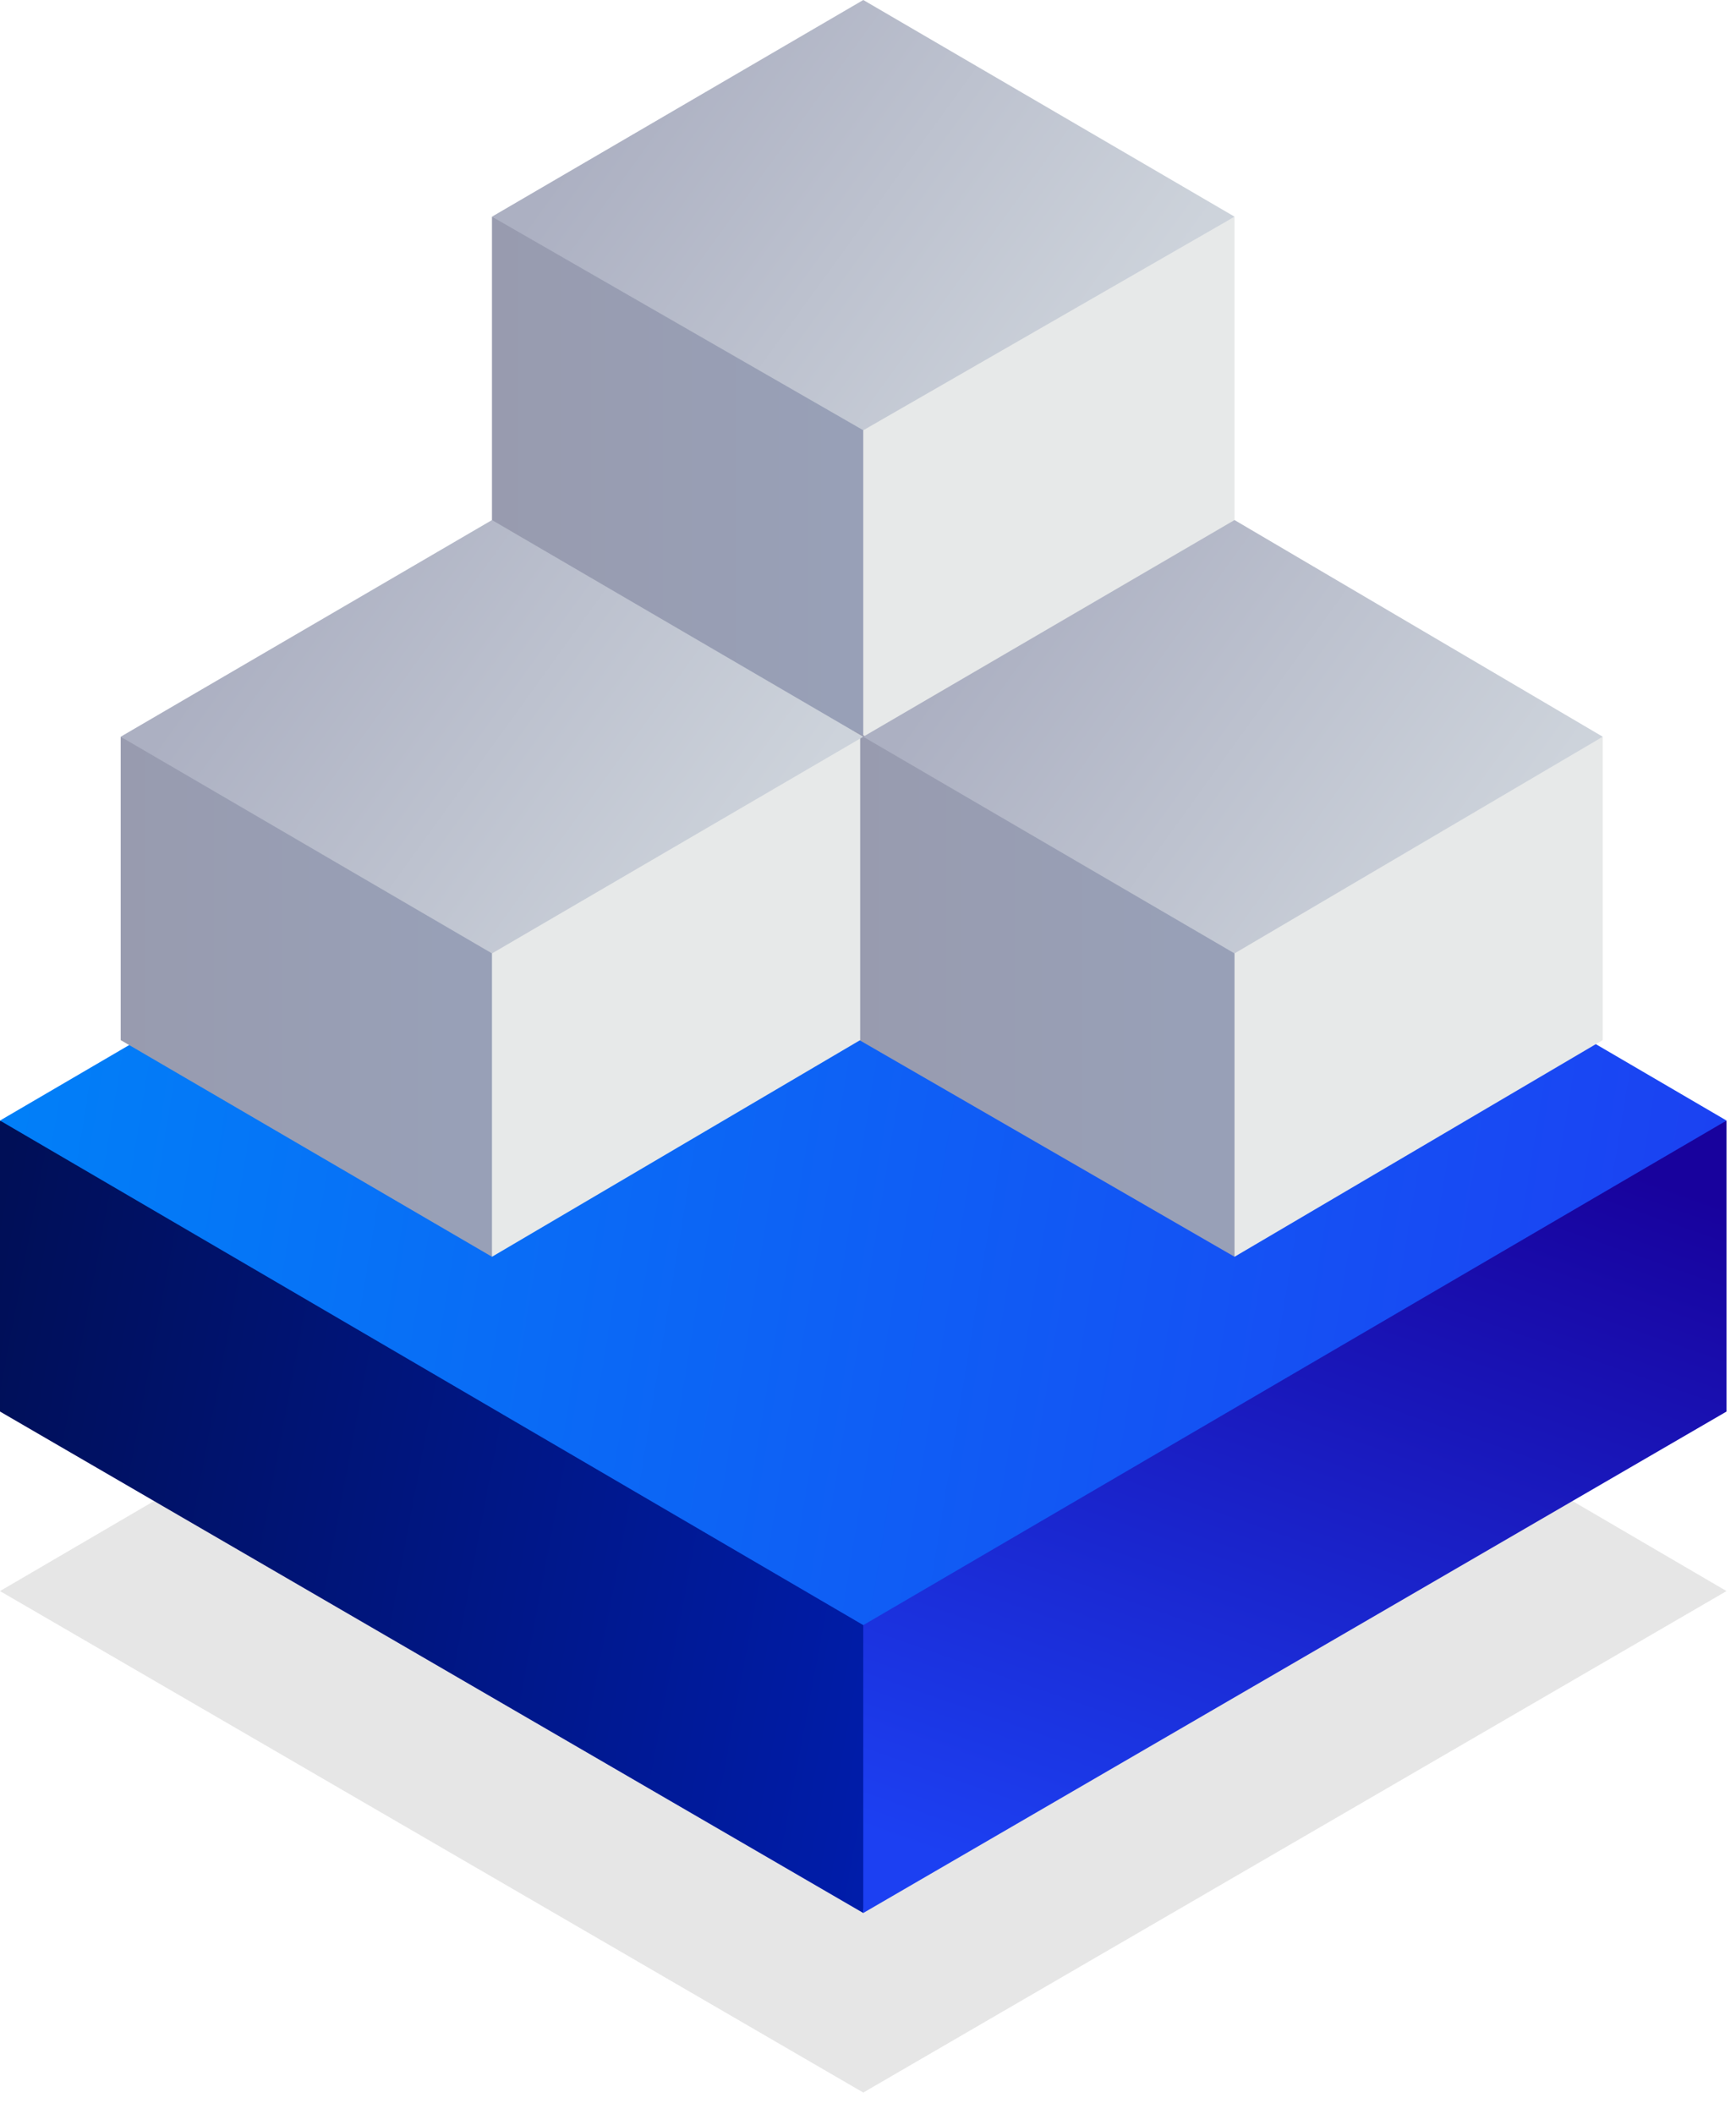
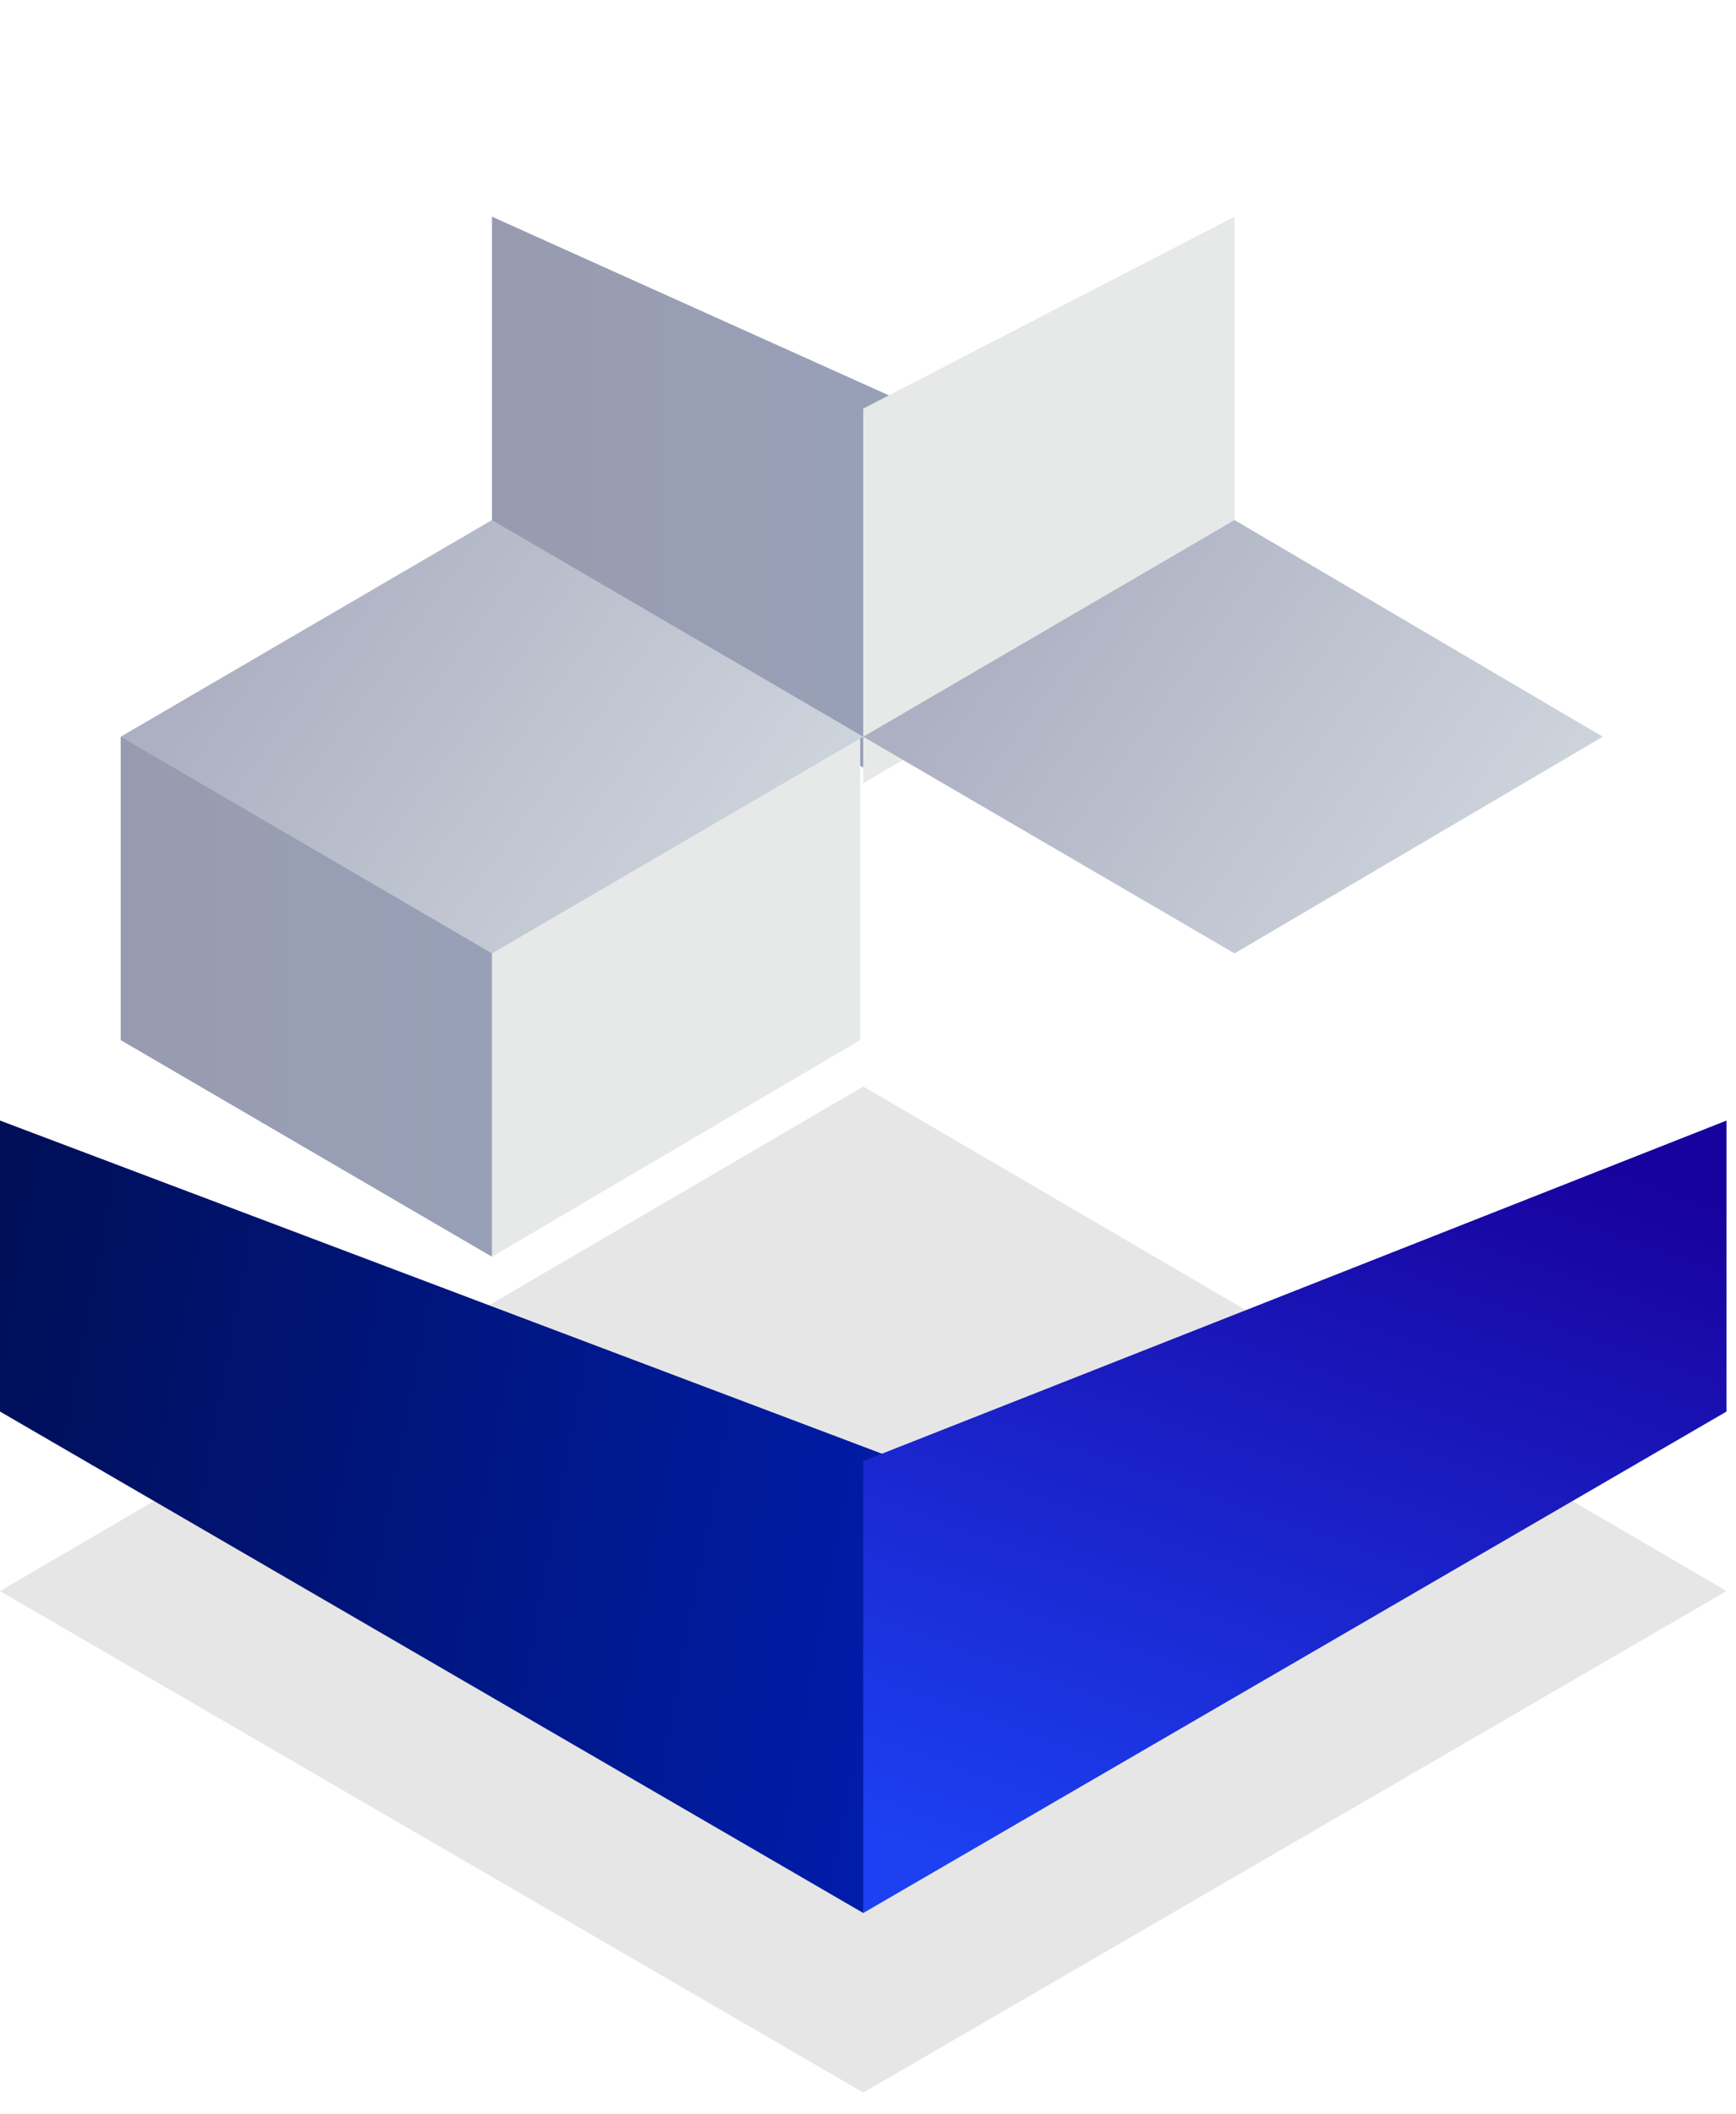
<svg xmlns="http://www.w3.org/2000/svg" width="46" height="56" viewBox="0 0 46 56" fill="none">
  <path opacity="0.1" d="M0 42.141L22.875 55.423L45.749 42.141L22.875 28.777L0 42.141Z" fill="url(#paint0_linear_2155_1155)" />
  <path d="M24.104 38.78L0 29.679V37.386L22.875 50.668L24.104 38.78Z" fill="url(#paint1_linear_2155_1155)" />
  <path d="M45.749 37.386V29.679L22.874 38.698V50.668L45.749 37.386Z" fill="url(#paint2_linear_2155_1155)" />
-   <path d="M0 29.679L22.875 43.043L45.749 29.679L22.875 16.315L0 29.679Z" fill="url(#paint3_linear_2155_1155)" />
  <path d="M24.514 10.904L13.036 5.739V14.594L22.875 20.333L24.514 10.904Z" fill="url(#paint4_linear_2155_1155)" />
  <path d="M32.712 15.004V5.739L22.874 10.822V20.743L32.712 15.004Z" fill="url(#paint5_linear_2155_1155)" />
-   <path d="M13.036 5.739L22.875 11.396L32.713 5.739L22.875 0L13.036 5.739Z" fill="url(#paint6_linear_2155_1155)" />
-   <path d="M33.451 24.842L22.629 19.349V27.466L32.713 33.287L33.451 24.842Z" fill="url(#paint7_linear_2155_1155)" />
-   <path d="M42.468 27.548V19.513L32.712 24.596V33.287L42.468 27.548Z" fill="url(#paint8_linear_2155_1155)" />
  <path d="M22.874 19.513L32.712 25.252L42.469 19.513L32.712 13.774L22.874 19.513Z" fill="url(#paint9_linear_2155_1155)" />
  <path d="M14.021 24.514L3.198 19.513V27.548L13.037 33.287L14.021 24.514Z" fill="url(#paint10_linear_2155_1155)" />
  <path d="M22.793 27.548V19.513L13.036 24.596V33.287L22.793 27.548Z" fill="url(#paint11_linear_2155_1155)" />
  <path d="M3.198 19.513L13.037 25.252L22.875 19.513L13.037 13.774L3.198 19.513Z" fill="url(#paint12_linear_2155_1155)" />
  <defs>
    <linearGradient id="paint0_linear_2155_1155" x1="36.987" y1="52.321" x2="9.341" y2="32.316" gradientUnits="userSpaceOnUse">
      <stop />
      <stop offset="1" />
    </linearGradient>
    <linearGradient id="paint1_linear_2155_1155" x1="24.104" y1="46.222" x2="-1.801" y2="41.349" gradientUnits="userSpaceOnUse">
      <stop stop-color="#001DAC" />
      <stop offset="1" stop-color="#000F57" />
    </linearGradient>
    <linearGradient id="paint2_linear_2155_1155" x1="46" y1="32" x2="38.324" y2="53.877" gradientUnits="userSpaceOnUse">
      <stop stop-color="#18029D" />
      <stop offset="1" stop-color="#1C40F2" />
    </linearGradient>
    <linearGradient id="paint3_linear_2155_1155" x1="-3.19535e-07" y1="18.271" x2="47.639" y2="26.056" gradientUnits="userSpaceOnUse">
      <stop stop-color="#0082F8" />
      <stop offset="1" stop-color="#1C40F2" />
    </linearGradient>
    <linearGradient id="paint4_linear_2155_1155" x1="10.872" y1="13.015" x2="22.35" y2="13.015" gradientUnits="userSpaceOnUse">
      <stop stop-color="#989AAD" />
      <stop offset="1" stop-color="#98A0B7" />
    </linearGradient>
    <linearGradient id="paint5_linear_2155_1155" x1="35.23" y1="13.22" x2="35.402" y2="13.22" gradientUnits="userSpaceOnUse">
      <stop stop-color="#E7E9E9" />
      <stop offset="1" stop-color="#98AACD" />
    </linearGradient>
    <linearGradient id="paint6_linear_2155_1155" x1="28.91" y1="10.083" x2="17.047" y2="1.499" gradientUnits="userSpaceOnUse">
      <stop stop-color="#CDD3DB" />
      <stop offset="1" stop-color="#ACB0C2" />
    </linearGradient>
    <linearGradient id="paint7_linear_2155_1155" x1="20.579" y1="26.346" x2="31.385" y2="26.346" gradientUnits="userSpaceOnUse">
      <stop stop-color="#989AAD" />
      <stop offset="1" stop-color="#98A0B7" />
    </linearGradient>
    <linearGradient id="paint8_linear_2155_1155" x1="45.059" y1="26.416" x2="45.231" y2="26.416" gradientUnits="userSpaceOnUse">
      <stop stop-color="#E7E9E9" />
      <stop offset="1" stop-color="#98AACD" />
    </linearGradient>
    <linearGradient id="paint9_linear_2155_1155" x1="38.729" y1="23.893" x2="26.865" y2="15.309" gradientUnits="userSpaceOnUse">
      <stop stop-color="#CDD3DB" />
      <stop offset="1" stop-color="#ACB0C2" />
    </linearGradient>
    <linearGradient id="paint10_linear_2155_1155" x1="1.165" y1="26.412" x2="11.979" y2="26.412" gradientUnits="userSpaceOnUse">
      <stop stop-color="#989AAD" />
      <stop offset="1" stop-color="#98A0B7" />
    </linearGradient>
    <linearGradient id="paint11_linear_2155_1155" x1="25.334" y1="26.404" x2="25.506" y2="26.404" gradientUnits="userSpaceOnUse">
      <stop stop-color="#E7E9E9" />
      <stop offset="1" stop-color="#98AACD" />
    </linearGradient>
    <linearGradient id="paint12_linear_2155_1155" x1="19.089" y1="23.898" x2="7.225" y2="15.313" gradientUnits="userSpaceOnUse">
      <stop stop-color="#CDD3DB" />
      <stop offset="1" stop-color="#ACB0C2" />
    </linearGradient>
  </defs>
</svg>